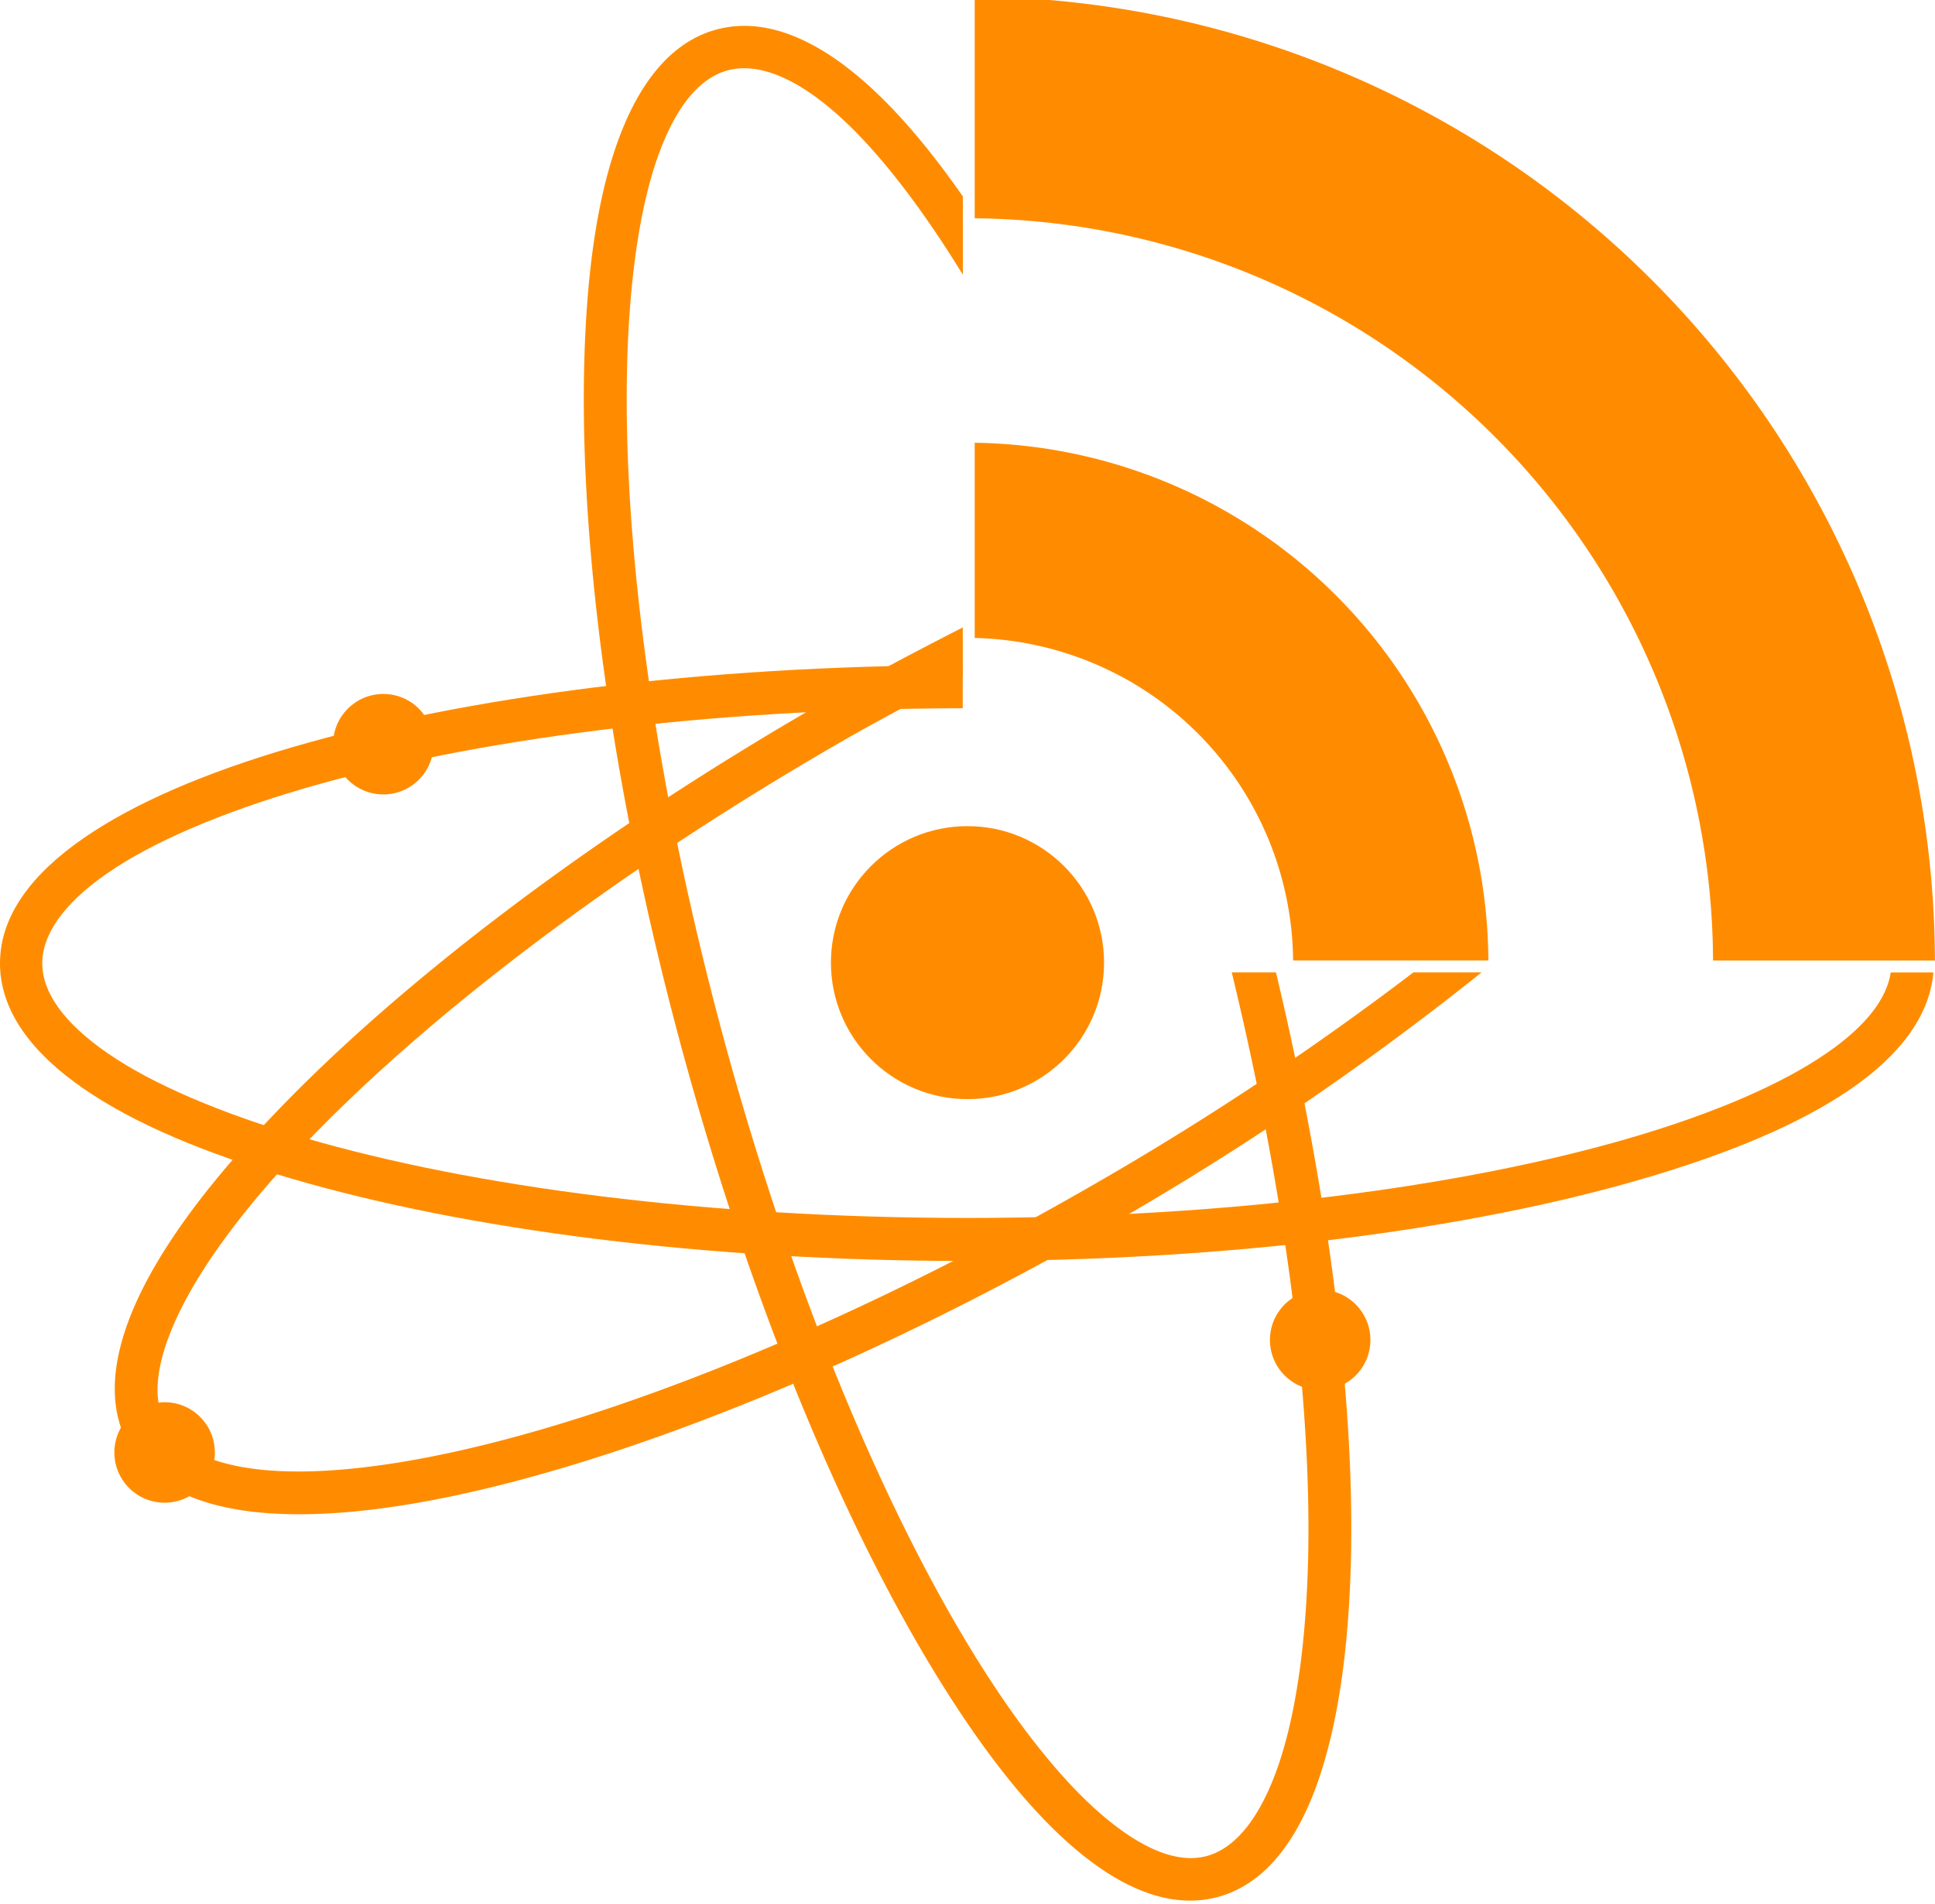
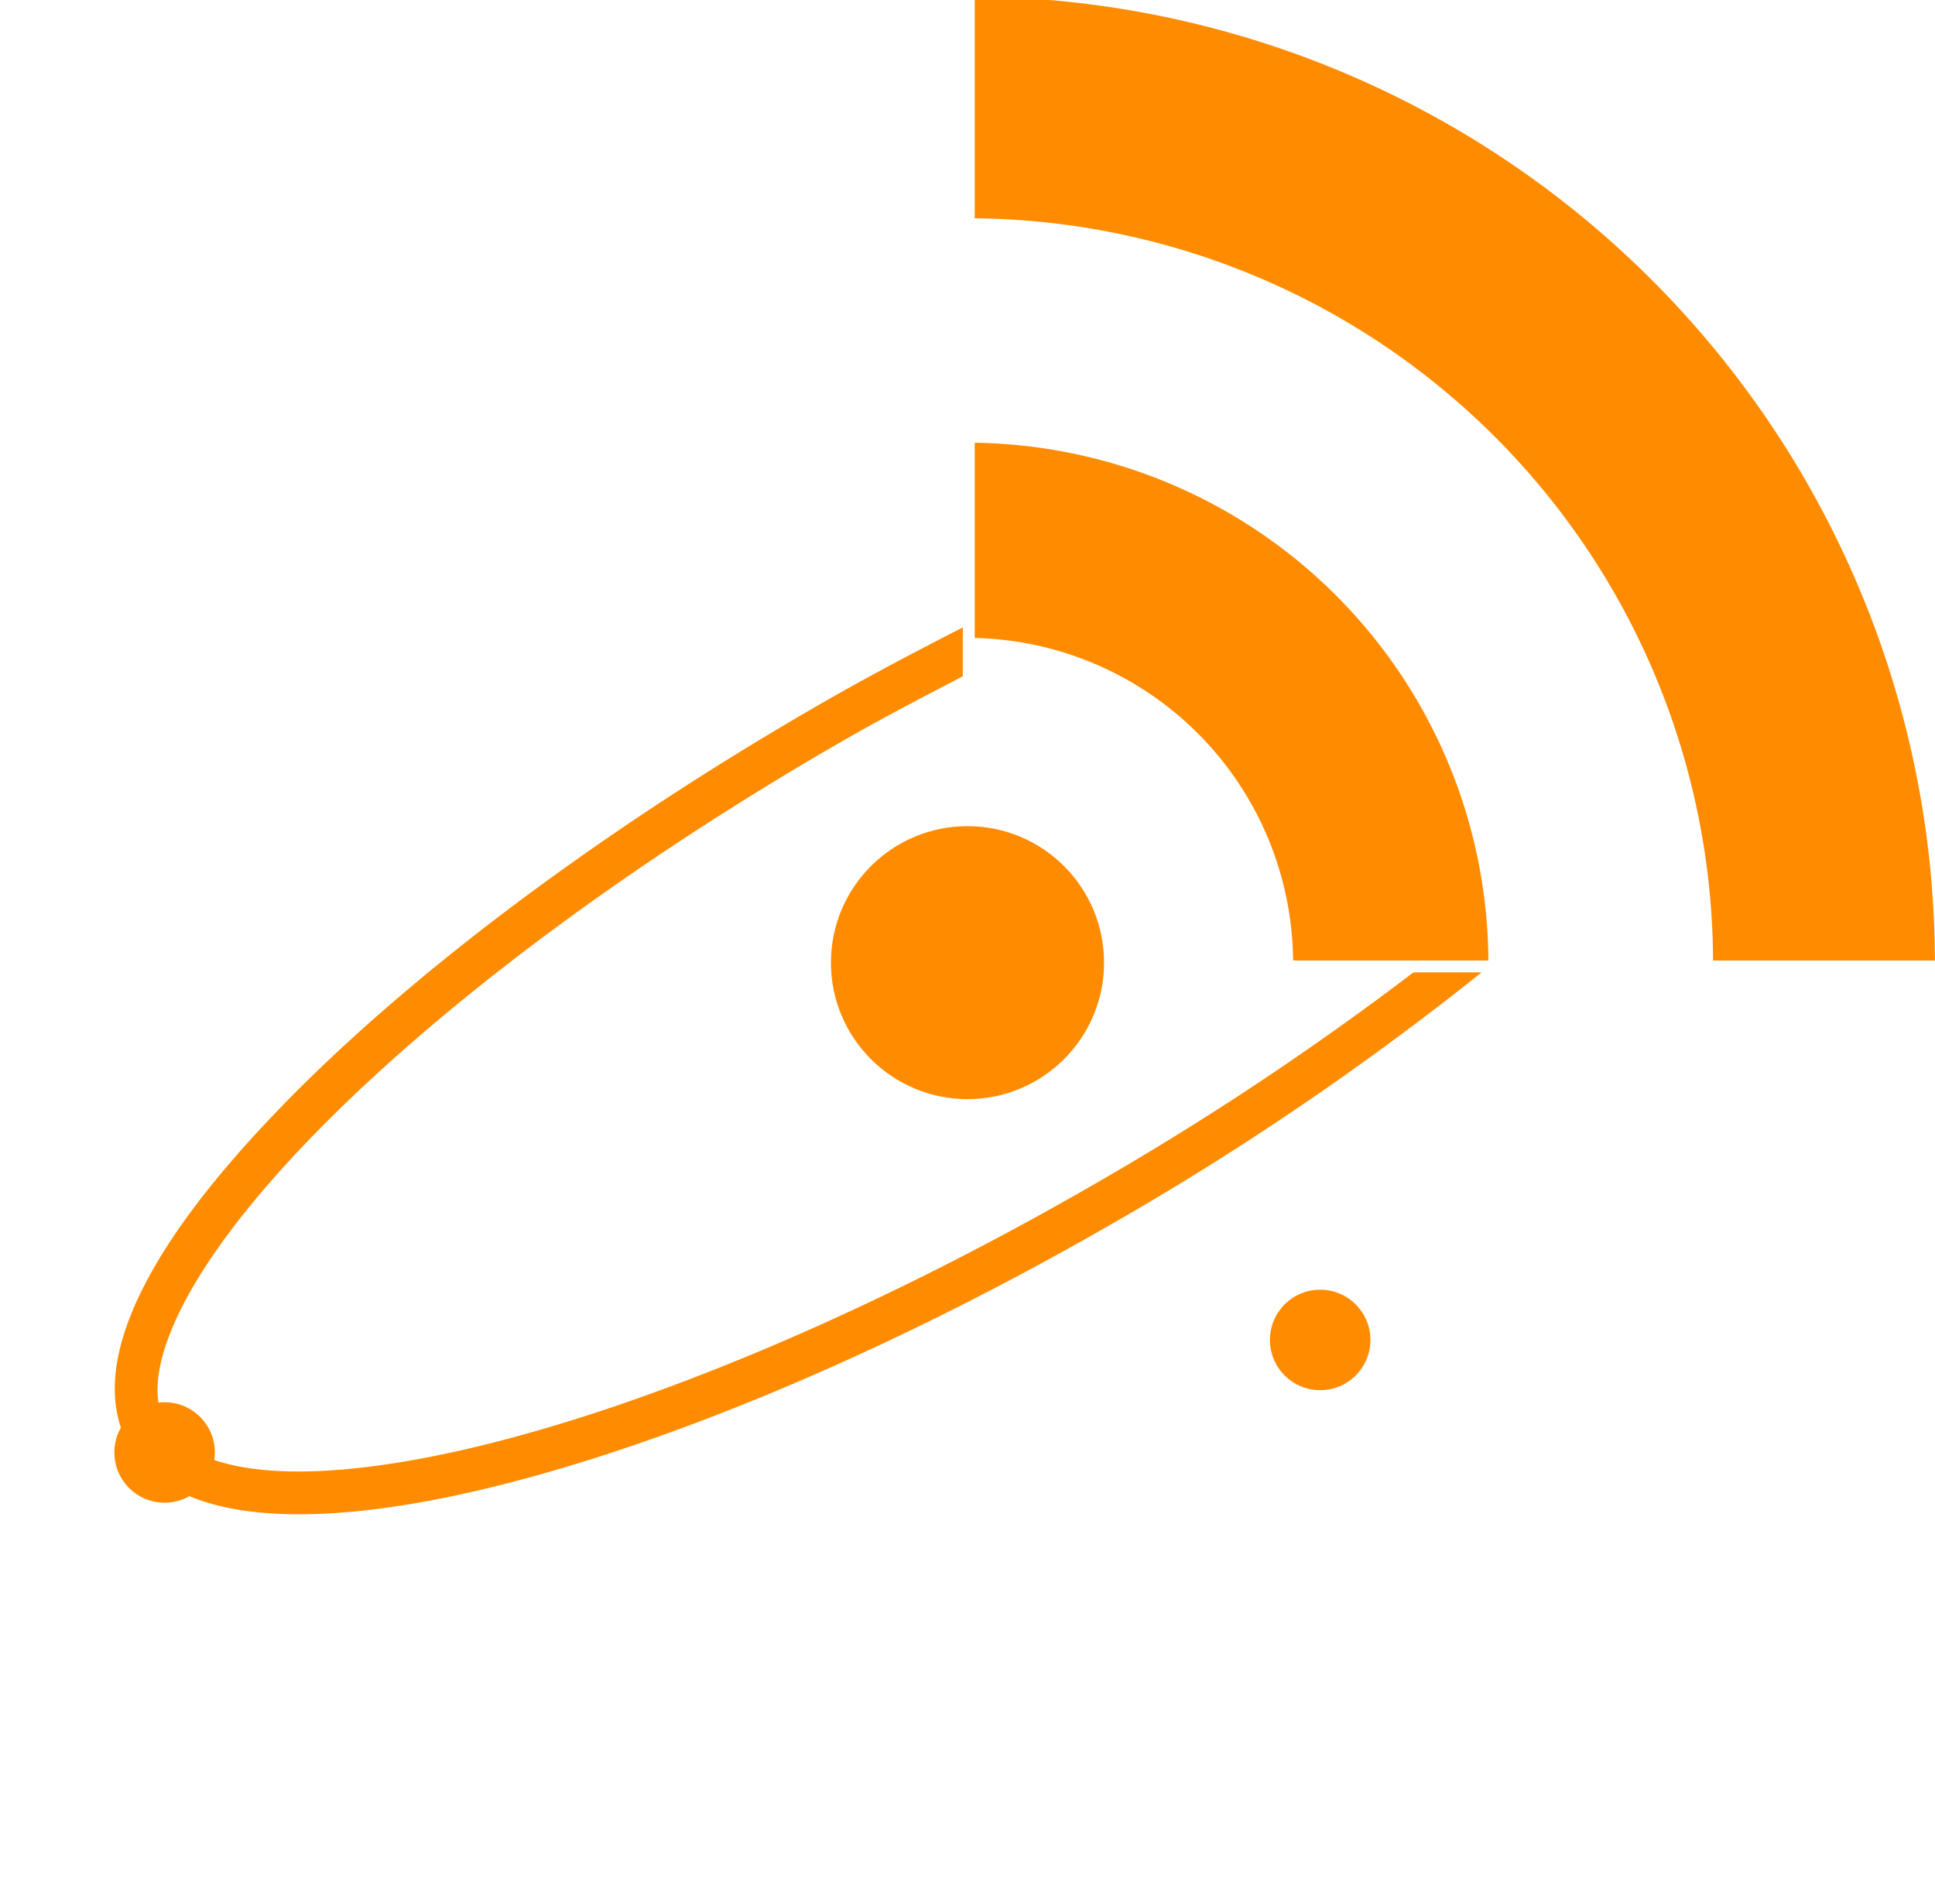
<svg xmlns="http://www.w3.org/2000/svg" viewBox="0 0 285.45 280.91">
  <g fill="#ff8c00">
    <g transform="translate(-3.126 -9991.13) scale(9.765)">
      <ellipse rx="2.063" ry="2.062" cy="1037.7" cx="14.936" />
      <path d="M15.045 1023.105v3.35a11.266 11.258 0 0111.154 11.213h3.352a14.617 14.606 0 00-14.506-14.563z" />
      <path d="M15.045 1029.845v2.95a4.923 4.919 0 014.81 4.872h2.95a7.871 7.865 0 00-7.76-7.821z" />
    </g>
    <g transform="translate(-3.126 -9991.13) scale(9.765)">
-       <path style="text-indent:0;block-progression:tb;text-decoration-line:none;text-transform:none" d="M14.865 1033.207c-3.944.006-7.514.475-10.127 1.238-1.315.384-2.388.844-3.156 1.375-.769.531-1.262 1.165-1.262 1.89 0 .727.493 1.363 1.262 1.893.768.531 1.841.98 3.156 1.364 2.63.768 6.225 1.24 10.197 1.24 3.973 0 7.57-.472 10.199-1.24 1.315-.384 2.386-.833 3.154-1.364.72-.496 1.182-1.088 1.24-1.755h-.644c-.06.388-.36.8-.967 1.218-.678.469-1.697.91-2.969 1.282-2.544.743-6.092 1.209-10.014 1.209-3.921 0-7.467-.466-10.012-1.21-1.272-.371-2.3-.812-2.978-1.28-.678-.469-.985-.929-.985-1.356 0-.428.307-.895.985-1.363.678-.469 1.706-.91 2.978-1.282 2.529-.738 6.049-1.203 9.942-1.209v-.65z" color="#000" />
-       <circle cy="1034.4" cx="6.111" r=".759" />
-     </g>
+       </g>
    <g transform="translate(-3.126 -9991.13) scale(9.765)">
      <path d="M14.865 1032.636c-.72.368-1.447.75-2.182 1.174-3.44 1.985-6.32 4.19-8.212 6.17-.947.99-1.65 1.914-2.05 2.758-.4.843-.509 1.639-.146 2.267s1.108.932 2.04 1.008c.93.076 2.089-.061 3.42-.385 2.66-.648 6.012-2.036 9.452-4.021a43.797 43.797 0 005.516-3.76h-1.03a44.808 44.808 0 01-4.812 3.195c-3.396 1.96-6.7 3.328-9.275 3.955-1.288.314-2.392.44-3.213.373-.822-.067-1.33-.315-1.543-.685-.214-.37-.17-.924.183-1.668.353-.745 1.014-1.637 1.93-2.594 1.832-1.915 4.67-4.09 8.067-6.049.625-.36 1.24-.68 1.855-1v-.738z" style="text-indent:0;block-progression:tb;text-decoration-line:none;text-transform:none" color="#000" />
      <circle cy="1045.1" cx="2.807" r=".759" />
    </g>
    <g transform="translate(-3.126 -9991.13) scale(9.765)">
-       <path d="M11.682 1023.552a1.622 1.622 0 00-.533.05c-.702.187-1.188.829-1.502 1.708-.315.88-.471 2.028-.502 3.397-.062 2.736.413 6.331 1.441 10.166s2.415 7.184 3.838 9.523c.712 1.17 1.425 2.087 2.137 2.691.712.605 1.453.917 2.154.729.702-.188 1.188-.828 1.502-1.707.314-.88.48-2.034.512-3.402.055-2.42-.337-5.525-1.133-8.86h-.668c.811 3.349 1.208 6.464 1.154 8.842-.03 1.324-.193 2.42-.47 3.195-.278.776-.65 1.202-1.063 1.313s-.938-.075-1.566-.608c-.628-.533-1.32-1.403-2.008-2.535-1.377-2.263-2.745-5.564-3.76-9.35-1.015-3.784-1.482-7.33-1.422-9.978.03-1.324.19-2.431.467-3.207s.642-1.188 1.055-1.299c.413-.11.946.063 1.574.596.618.525 1.299 1.387 1.977 2.492v-1.183c-.521-.748-1.043-1.357-1.561-1.796-.534-.453-1.086-.74-1.623-.777z" style="text-indent:0;block-progression:tb;text-decoration-line:none;text-transform:none" color="#000" />
      <circle cx="20.264" r=".759" cy="1043.4" />
    </g>
  </g>
</svg>